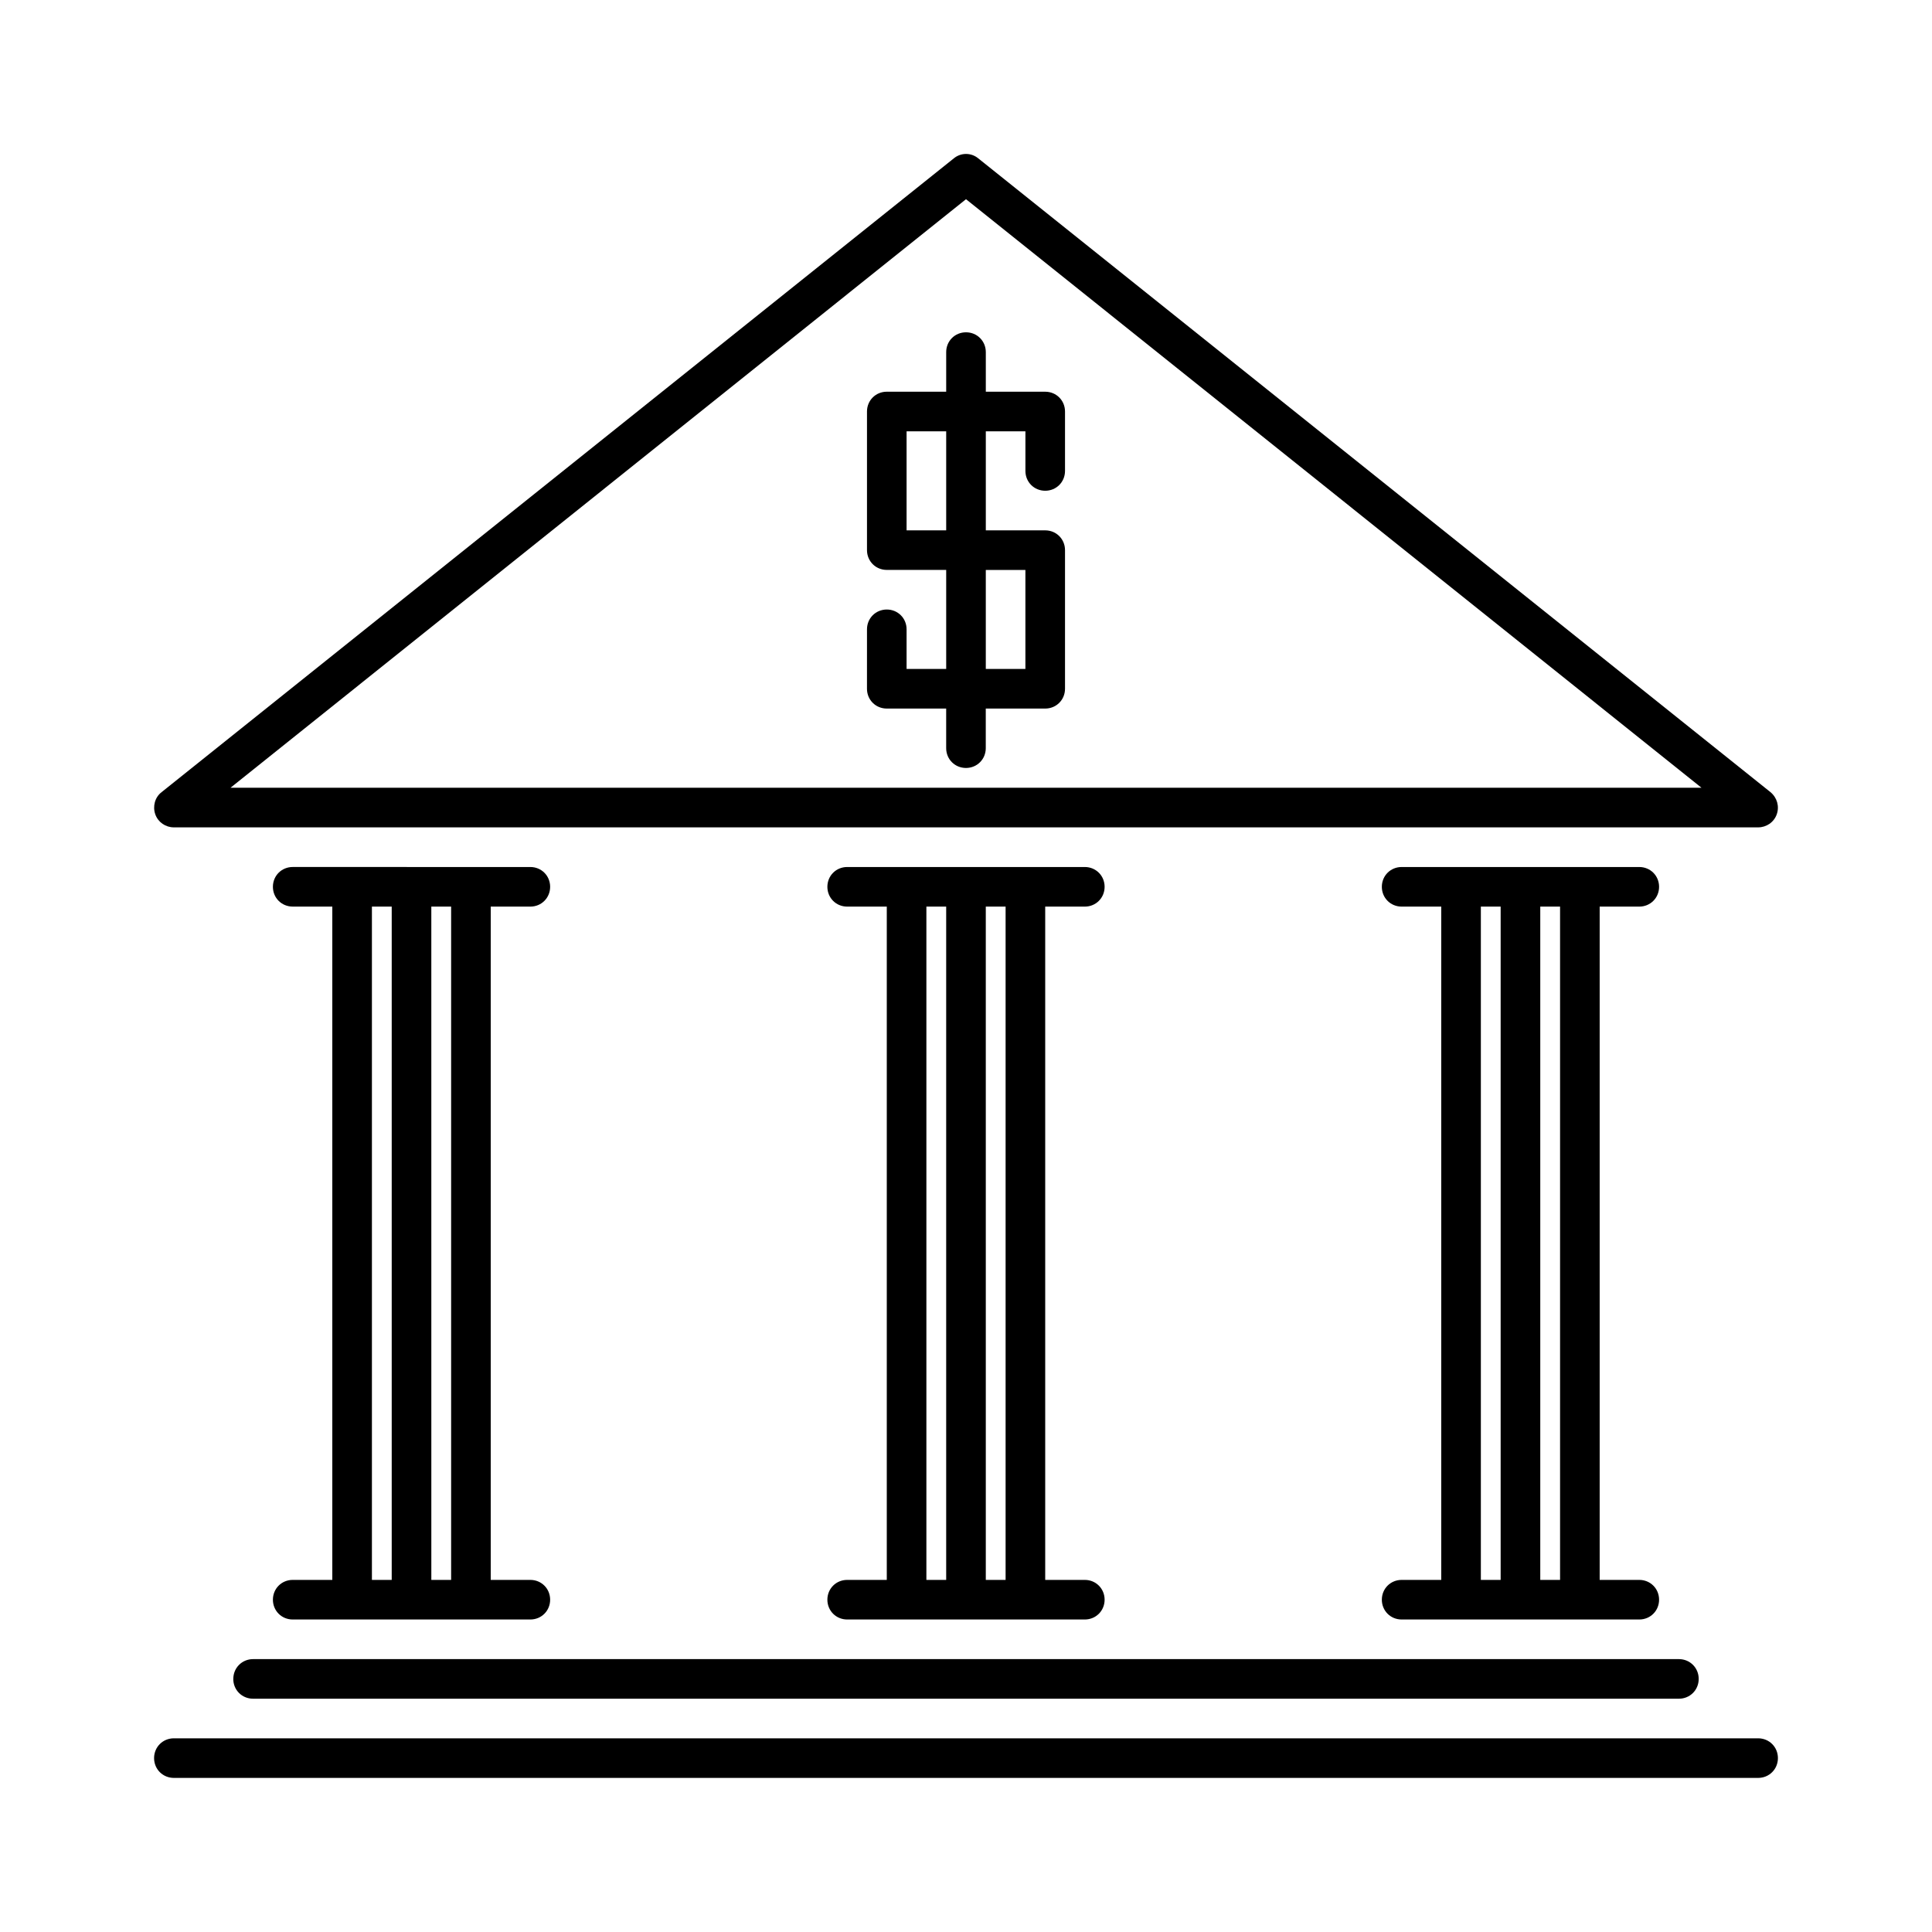
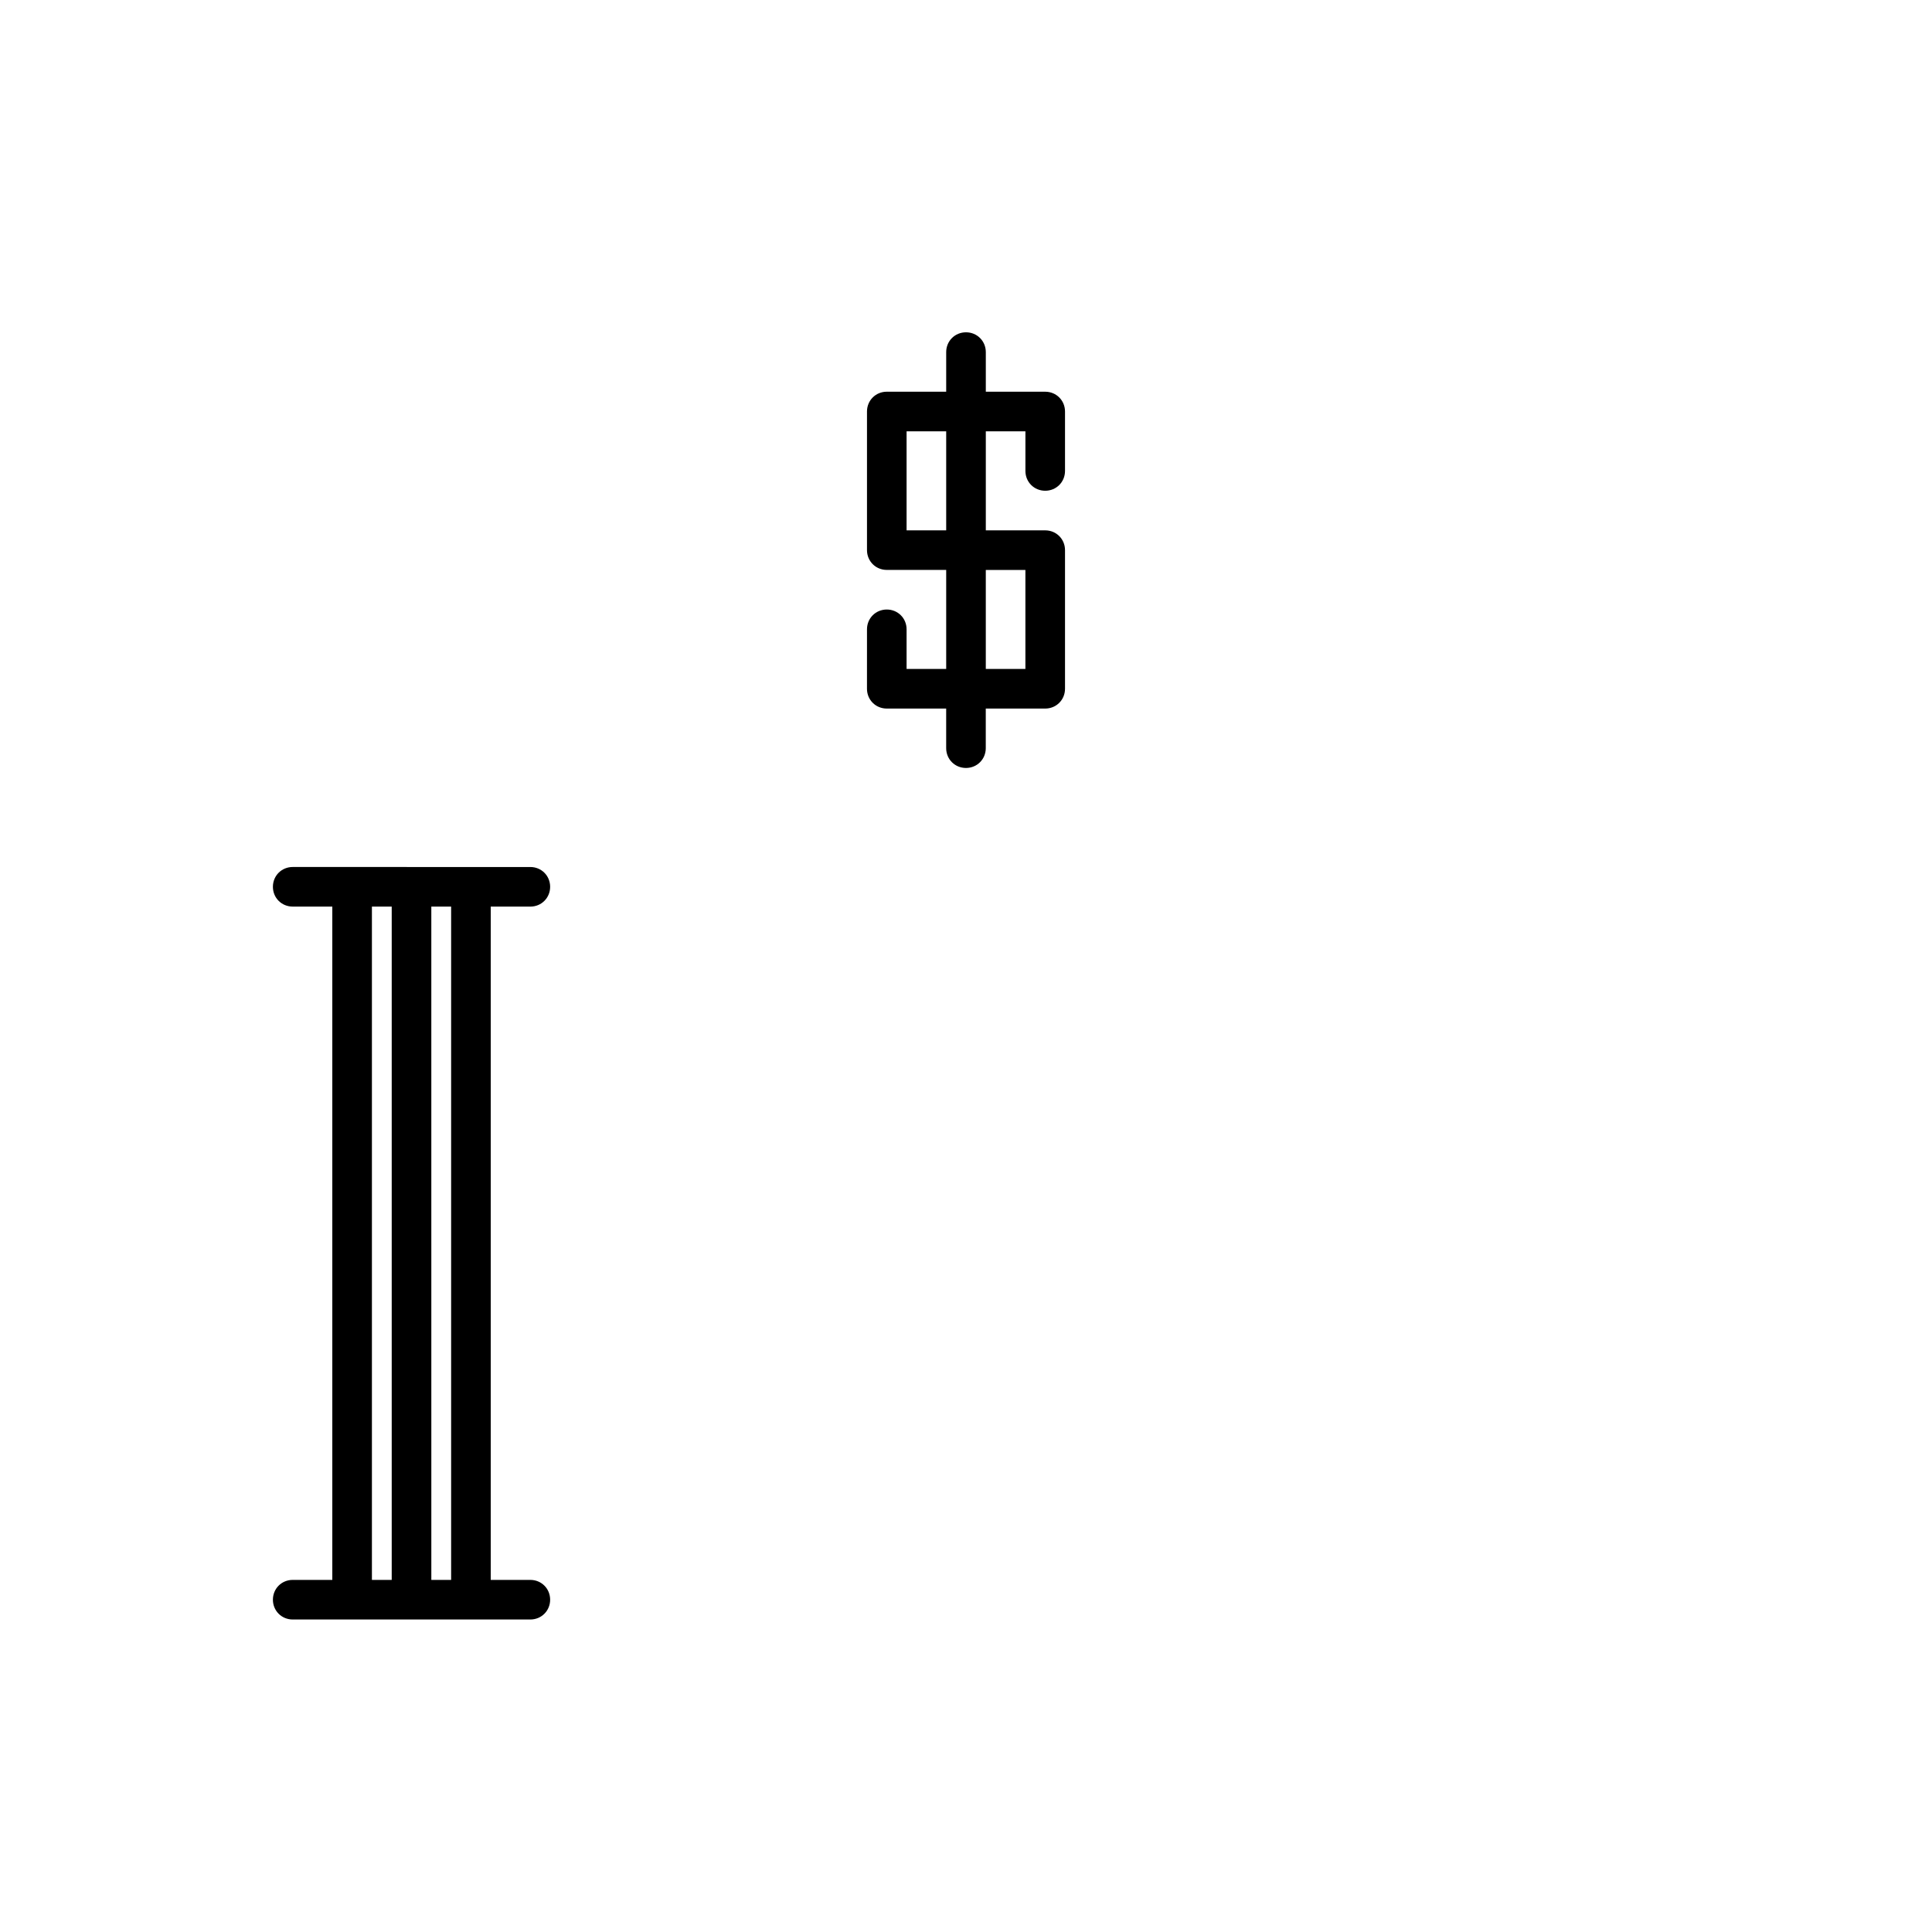
<svg xmlns="http://www.w3.org/2000/svg" fill="#000000" width="800px" height="800px" version="1.1" viewBox="144 144 512 512">
  <g>
-     <path d="m396.75 185.98-209.92 167.94c-1.785 1.363-2.414 3.777-1.68 5.879 0.734 2.098 2.731 3.461 4.934 3.461h419.84c2.203 0 4.199-1.363 4.934-3.465 0.734-2.098 0.105-4.41-1.68-5.879l-209.92-167.94c-1.887-1.57-4.617-1.57-6.504 0.004zm-191.66 166.78 194.91-155.97 194.91 155.97z" />
-     <path d="m205.82 588.93c0 2.938 2.309 5.246 5.246 5.246h377.86c2.938 0 5.246-2.309 5.246-5.246s-2.309-5.246-5.246-5.246h-377.85c-2.938 0-5.25 2.309-5.25 5.246z" />
-     <path d="m609.92 604.67h-419.84c-2.938 0-5.246 2.309-5.246 5.246s2.309 5.246 5.246 5.246h419.84c2.938 0 5.246-2.309 5.246-5.246 0.004-2.938-2.305-5.246-5.246-5.246z" />
    <path d="m221.57 562.69c-2.938 0-5.246 2.309-5.246 5.246s2.309 5.246 5.246 5.246h62.977c2.938 0 5.246-2.309 5.246-5.246s-2.309-5.246-5.246-5.246h-10.496v-178.43h10.496c2.938 0 5.246-2.309 5.246-5.246s-2.309-5.246-5.246-5.246l-62.977-0.004c-2.938 0-5.246 2.309-5.246 5.246s2.309 5.246 5.246 5.246h10.496v178.43zm36.734-178.43h5.25v178.43h-5.246zm-15.742 0h5.246v178.43h-5.246z" />
-     <path d="m368.51 562.69c-2.938 0-5.246 2.309-5.246 5.246s2.309 5.246 5.246 5.246h62.977c2.938 0 5.246-2.309 5.246-5.246s-2.309-5.246-5.246-5.246h-10.496v-178.43h10.496c2.938 0 5.246-2.309 5.246-5.246s-2.309-5.246-5.246-5.246h-62.977c-2.938 0-5.246 2.309-5.246 5.246s2.309 5.246 5.246 5.246h10.496v178.43zm36.734-178.43h5.25v178.43h-5.246zm-15.742 0h5.246v178.43h-5.246z" />
-     <path d="m515.45 562.69c-2.938 0-5.246 2.309-5.246 5.246s2.309 5.246 5.246 5.246h62.977c2.938 0 5.246-2.309 5.246-5.246s-2.309-5.246-5.246-5.246h-10.496v-178.43h10.496c2.938 0 5.246-2.309 5.246-5.246s-2.309-5.246-5.246-5.246h-62.977c-2.938 0-5.246 2.309-5.246 5.246s2.309 5.246 5.246 5.246h10.496v178.43zm36.738-178.43h5.246v178.43h-5.246zm-15.746 0h5.246v178.43h-5.246z" />
    <path d="m394.75 237.31v10.496h-15.742c-2.938 0-5.246 2.309-5.246 5.246v36.734c0 2.938 2.309 5.246 5.246 5.246h15.742v26.238h-10.496v-10.496c0-2.938-2.309-5.246-5.246-5.246s-5.246 2.309-5.246 5.246l-0.004 15.754c0 2.938 2.309 5.246 5.246 5.246h15.742v10.496c0 2.938 2.309 5.246 5.246 5.246s5.246-2.309 5.246-5.246v-10.496h15.754c2.938 0 5.246-2.309 5.246-5.246v-36.734c0-2.938-2.309-5.246-5.246-5.246h-15.742v-26.238h10.496v10.496c0 2.938 2.309 5.246 5.246 5.246s5.246-2.309 5.246-5.246v-15.75c0-2.938-2.309-5.246-5.246-5.246h-15.742v-10.496c-0.004-2.941-2.312-5.25-5.25-5.25-2.941 0-5.25 2.309-5.25 5.246zm0 47.234h-10.496v-26.238h10.496zm10.496 10.496h10.496v26.238h-10.496z" />
  </g>
</svg>